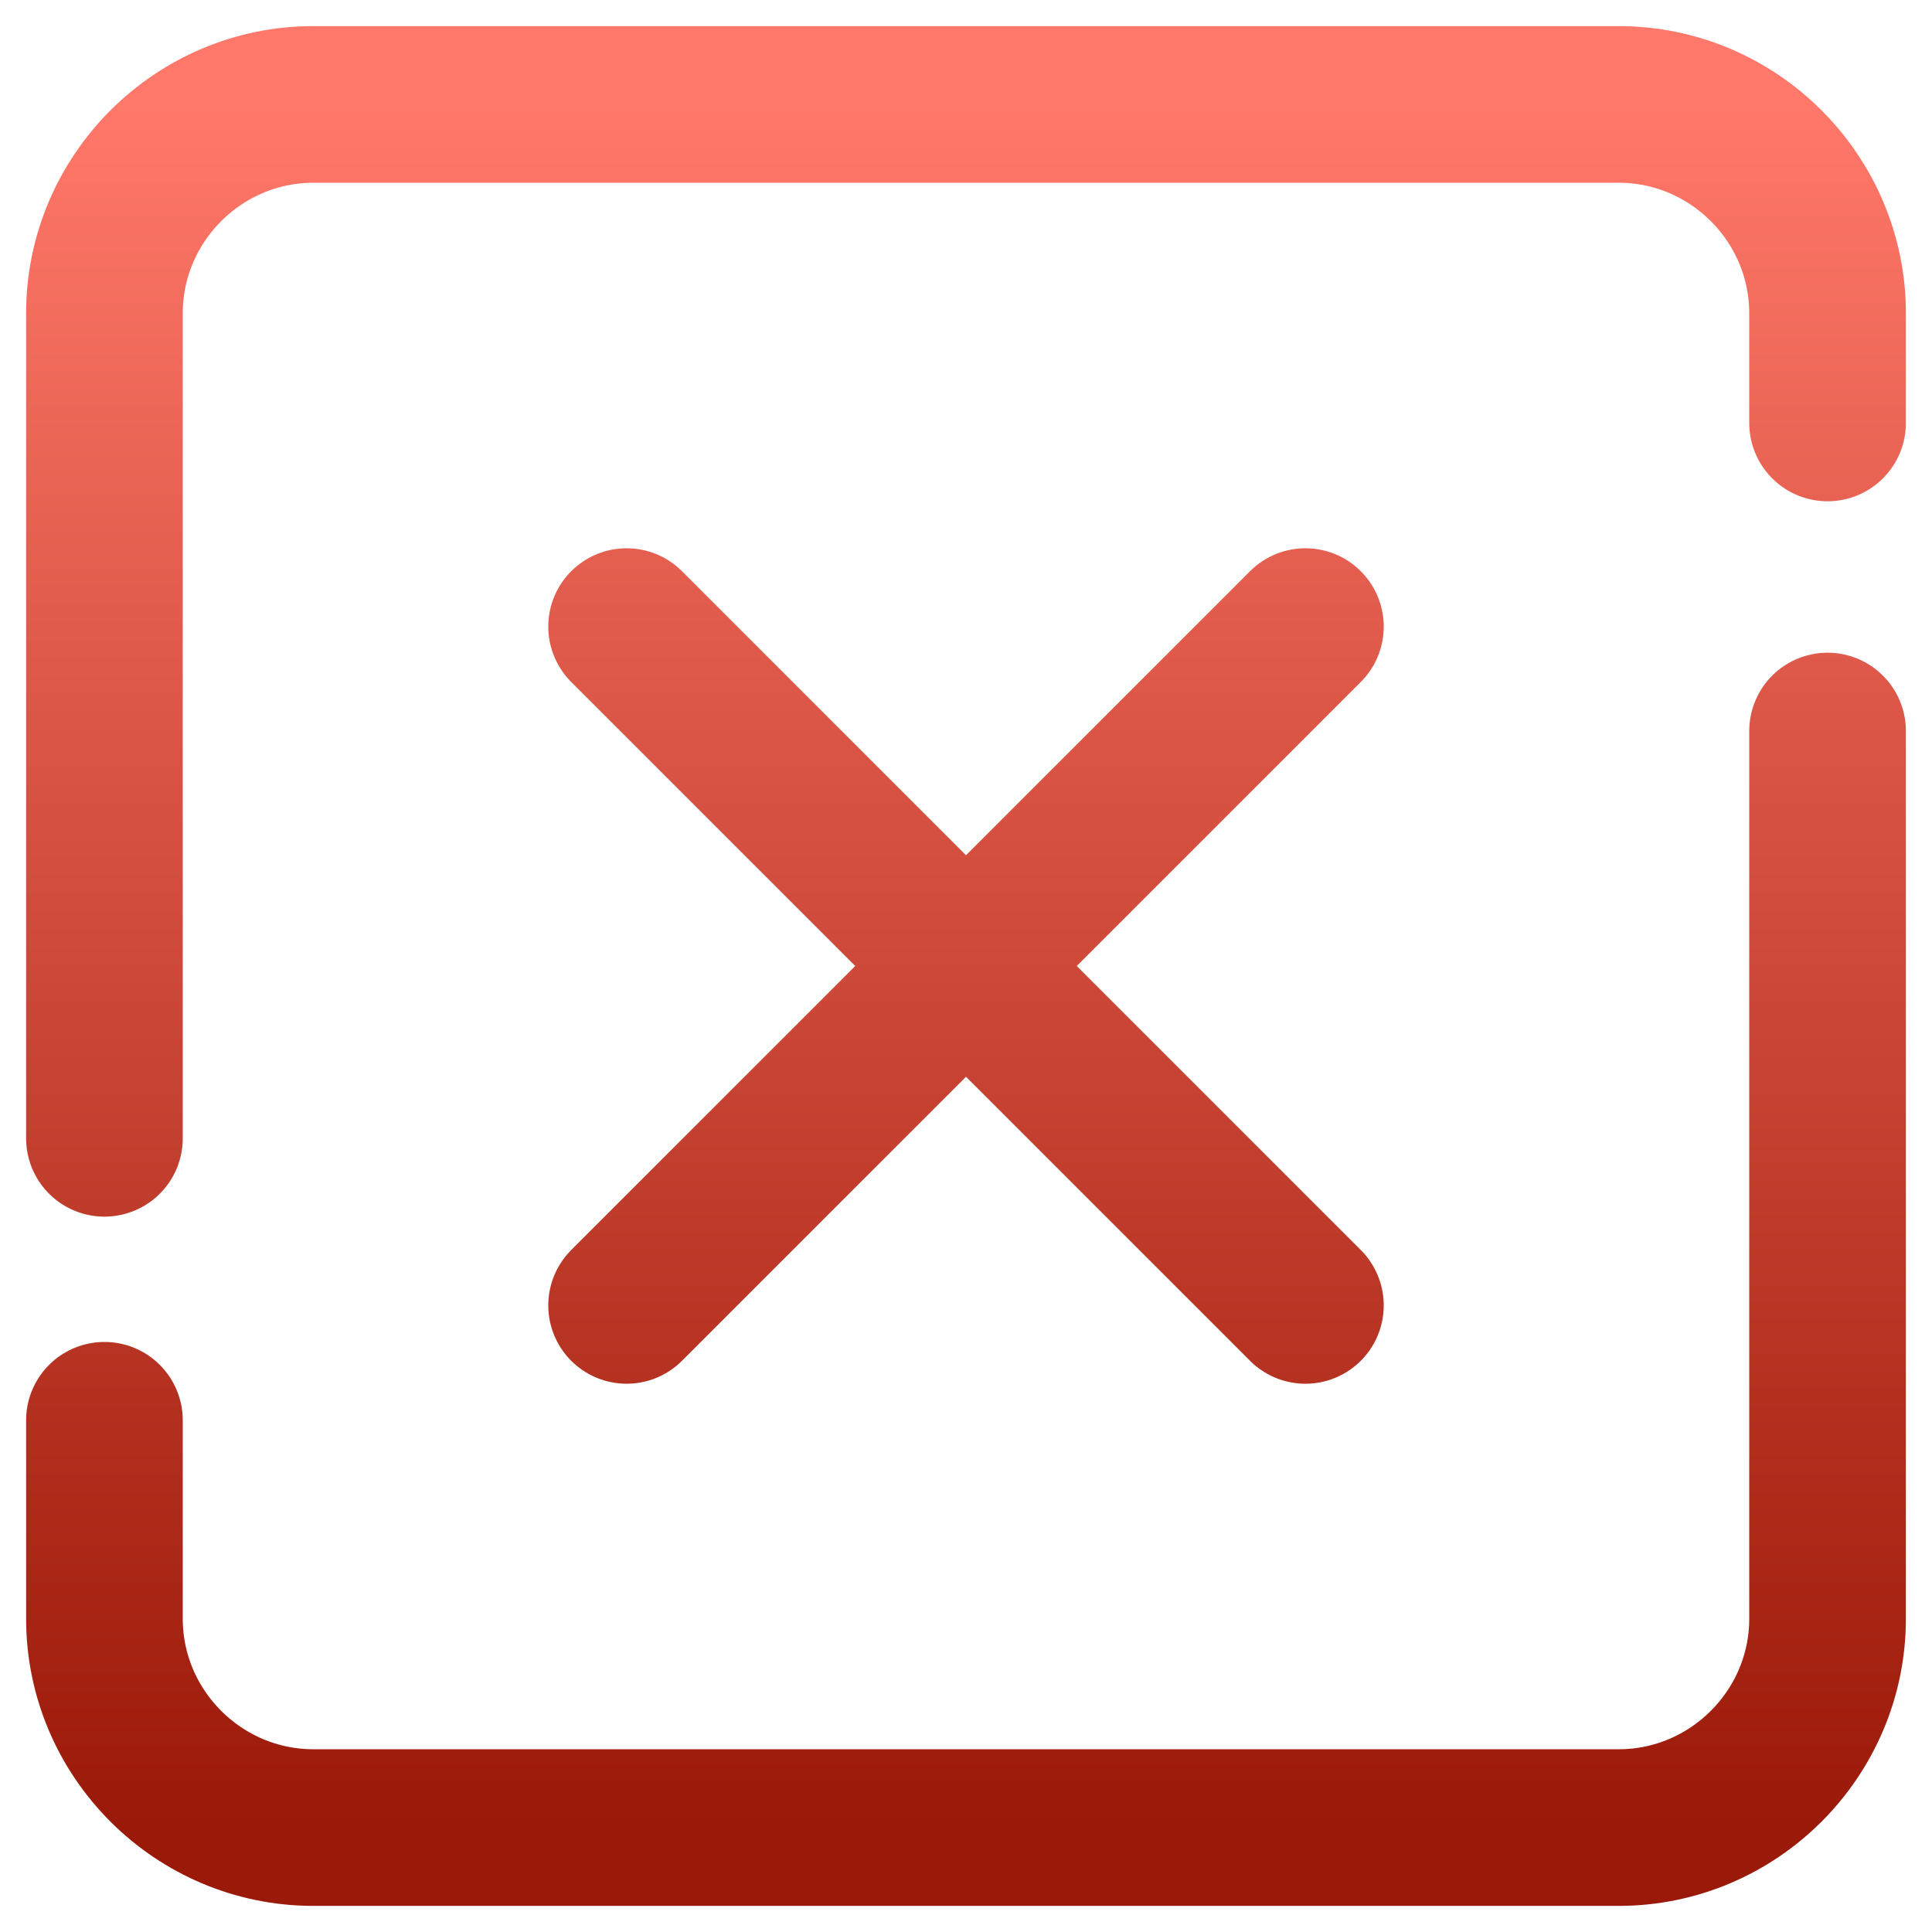
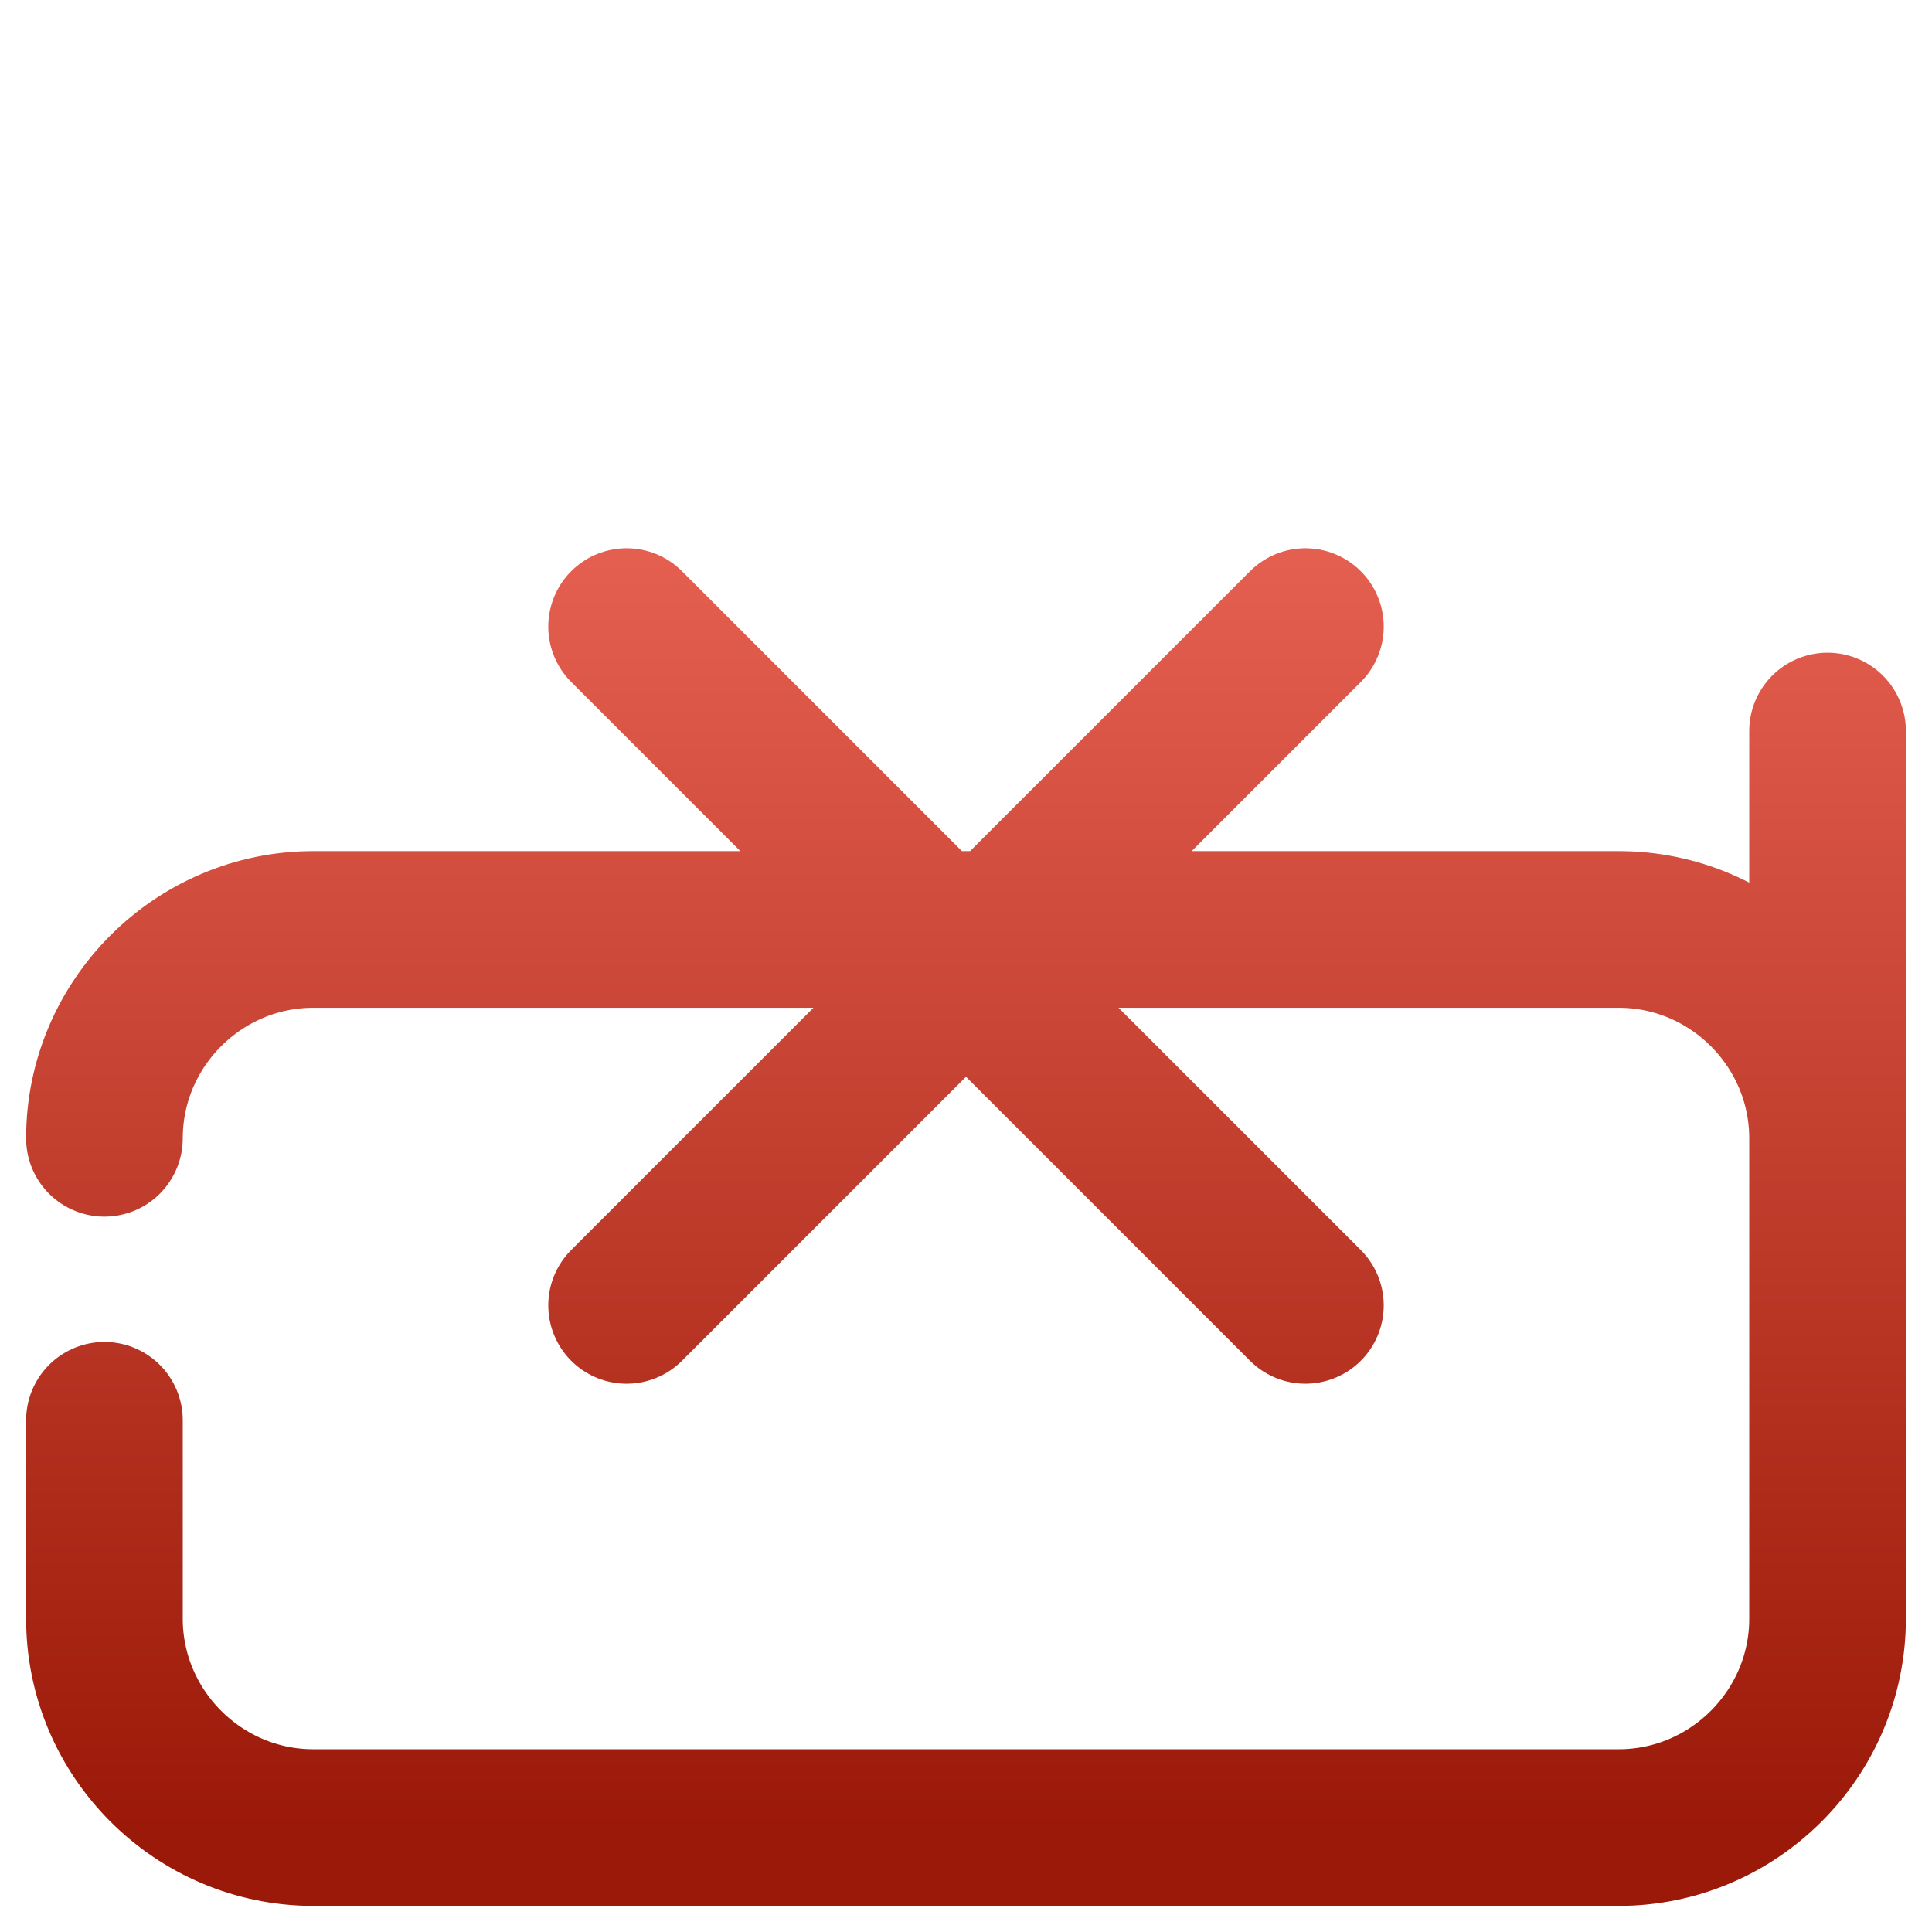
<svg xmlns="http://www.w3.org/2000/svg" width="37" height="37" fill="none">
-   <path stroke="url(#a)" stroke-linecap="round" stroke-linejoin="round" stroke-width="3" d="M35 14v17c0 2.2-1.8 4-4 4H6c-2.2 0-4-1.8-4-4v-3.8m0-5.4V6c0-2.2 1.8-4 4-4h25c2.2 0 4 1.8 4 4v2.1M25 12 12 25m0-13 13 13" />
+   <path stroke="url(#a)" stroke-linecap="round" stroke-linejoin="round" stroke-width="3" d="M35 14v17c0 2.2-1.8 4-4 4H6c-2.2 0-4-1.8-4-4v-3.8m0-5.4c0-2.2 1.8-4 4-4h25c2.2 0 4 1.8 4 4v2.1M25 12 12 25m0-13 13 13" />
  <defs>
    <linearGradient id="a" x1="18.5" x2="18.5" y1="2" y2="35" gradientUnits="userSpaceOnUse">
      <stop stop-color="#FF7869" />
      <stop offset="1" stop-color="#9B1908" />
    </linearGradient>
  </defs>
</svg>